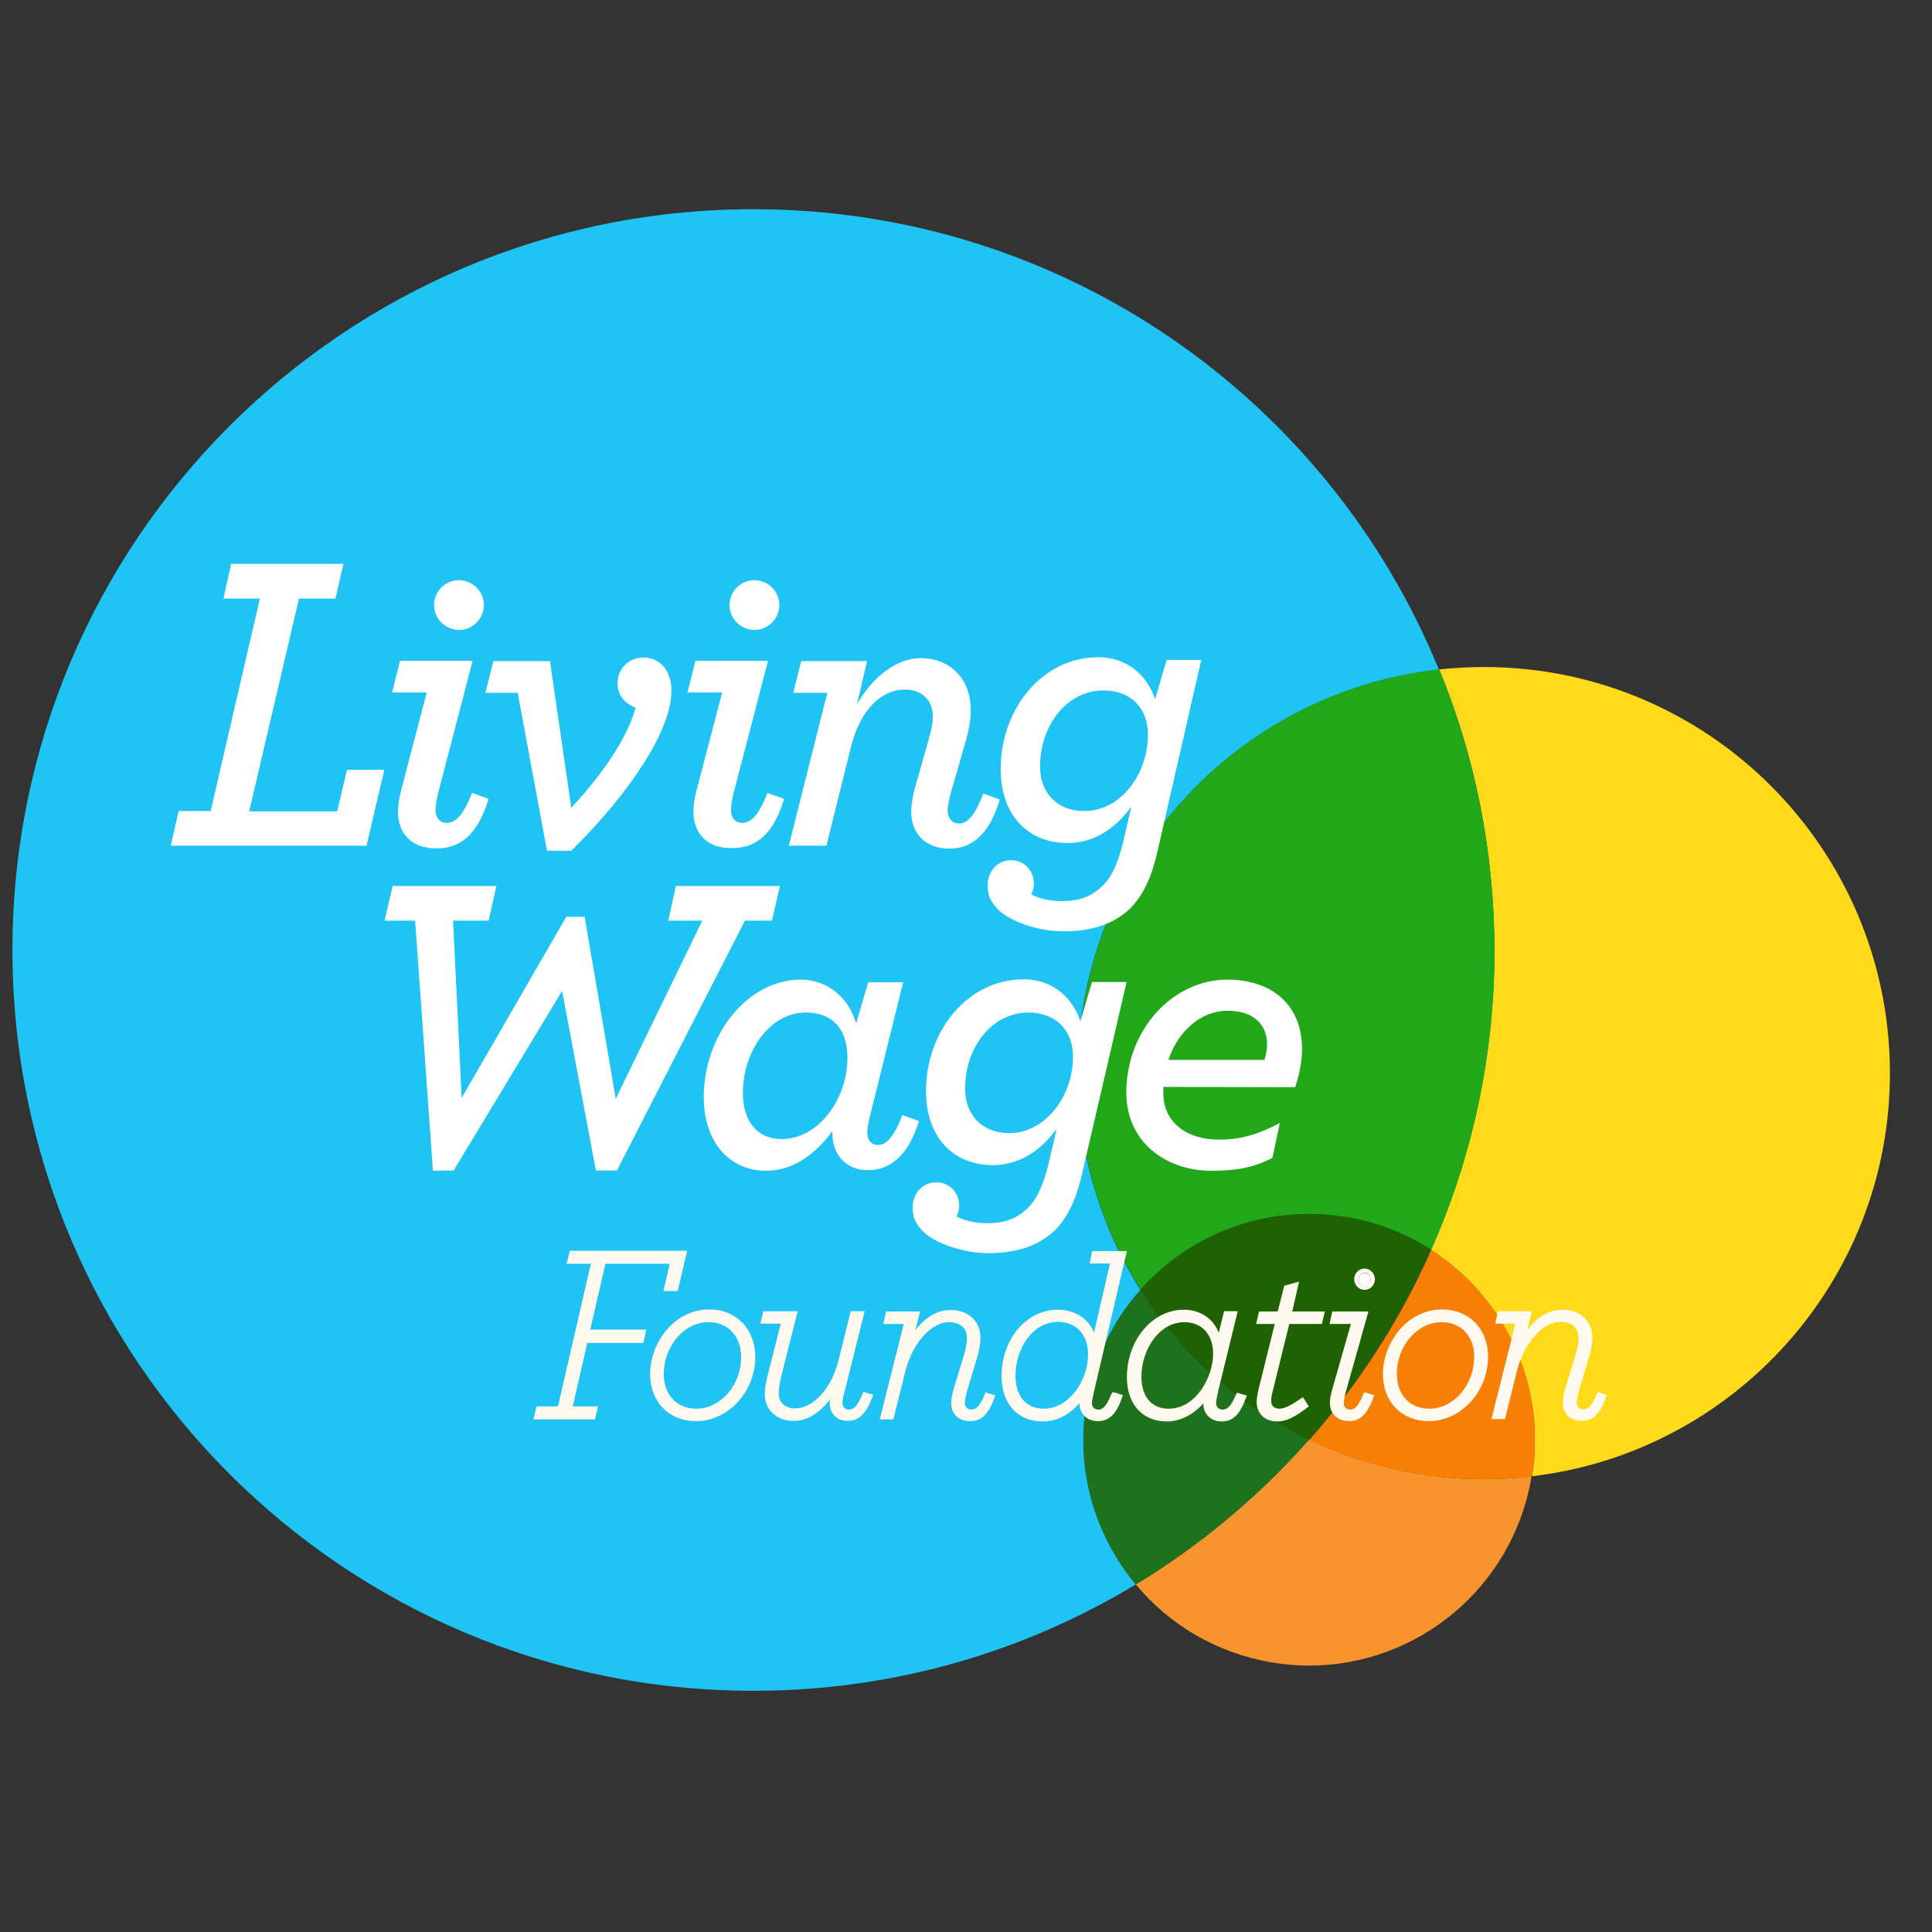
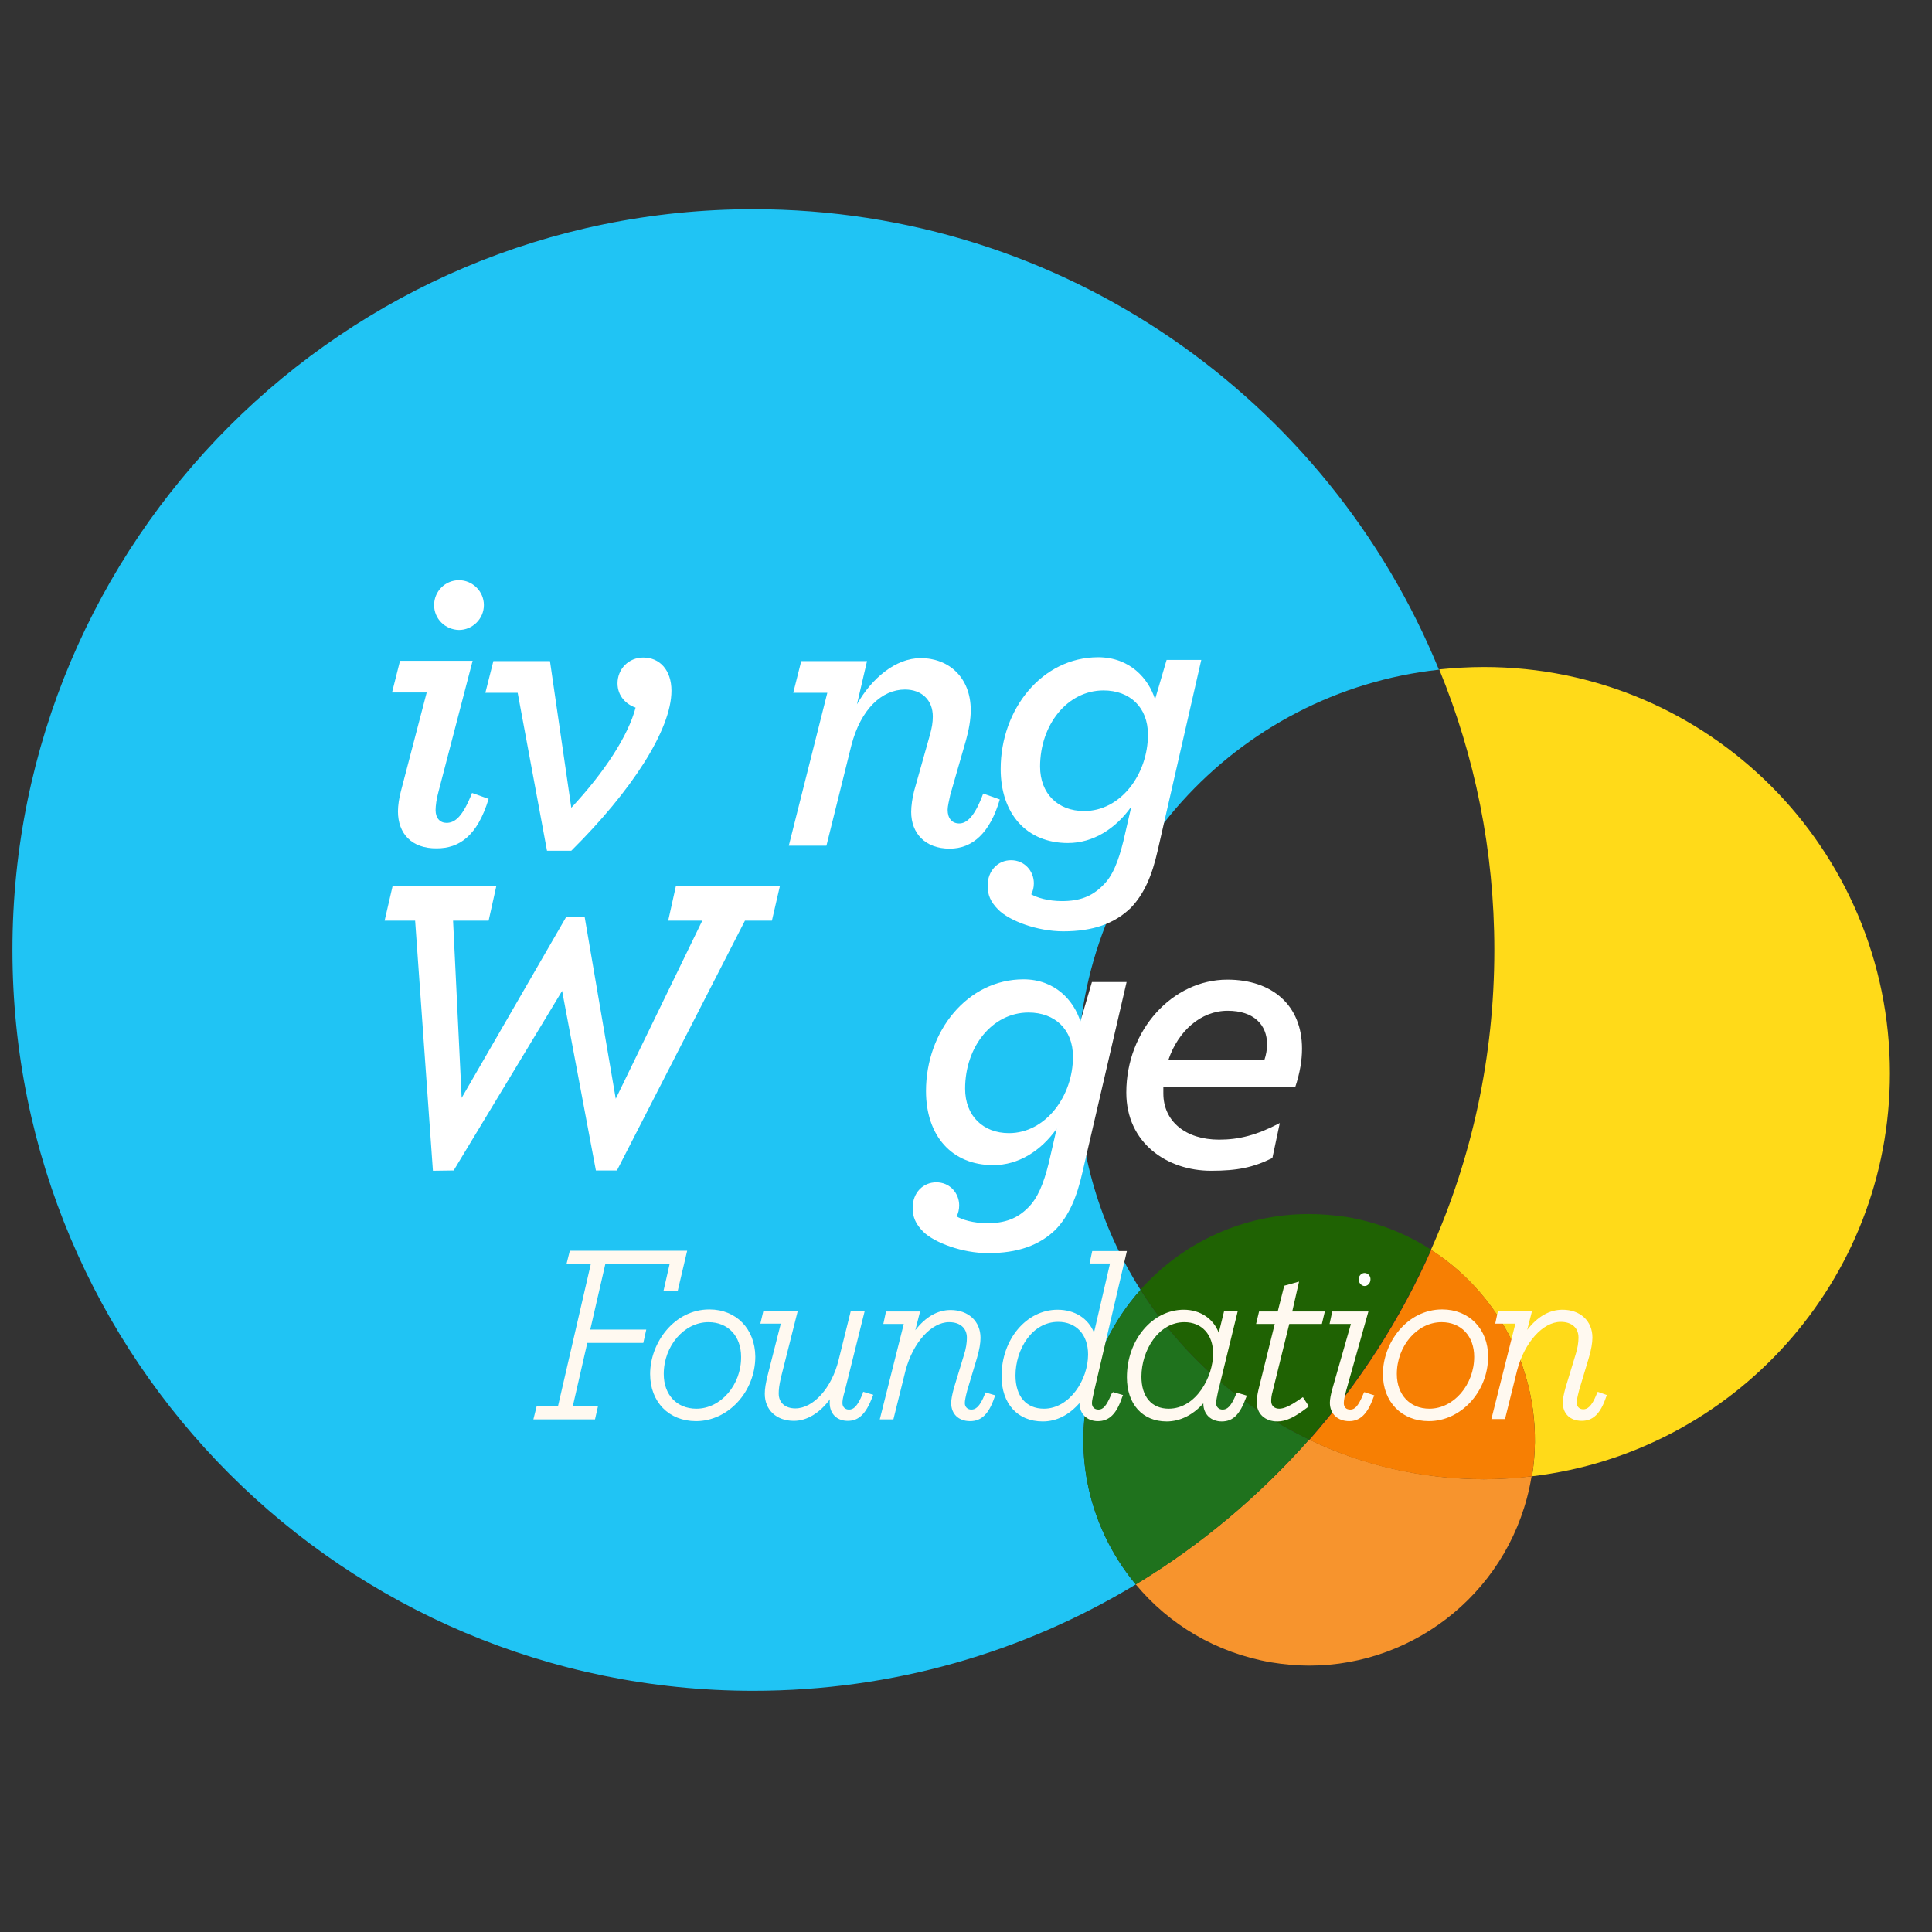
<svg xmlns="http://www.w3.org/2000/svg" version="1.1" id="layer" x="0px" y="0px" viewBox="-153 -46 652 652" style="enable-background:new -153 -46 652 652;" xml:space="preserve">
  <rect x="-153" y="-46" width="652" height="652" fill="#333333" stroke="none" />
  <style type="text/css">
	.st0{fill:#FFDA19;}
	.st1{fill:#20C4F4;}
	.st2{fill:#20A818;}
	.st3{fill:#F7942D;}
	.st4{fill:#F77F03;}
	.st5{fill:#1F721D;}
	.st6{fill:#1F6203;}
	.st7{fill:#FFFFFF;}
	.st8{fill:none;}
	.st9{fill:#FFF9F0;}
</style>
  <g id="Layer_2">
    <g>
      <g>
        <path class="st0" d="M347.8,179.1c-5.1,0-10.1,0.3-15.1,0.8c12,29.2,18.6,61.1,18.6,94.7c0,36-7.6,70.3-21.4,101.2     c24.8,15.9,39.1,45.6,34.1,76.4c68-8,120.8-65.9,120.8-136C484.8,240.5,423.5,179.1,347.8,179.1" />
        <path class="st1" d="M101.2,24.6c-138.1,0-250,111.9-250,250s111.9,250,250,250c47.3,0,91.4-13.1,129.1-35.9     c-13.7-16.5-20.5-38.6-16.6-61.5c2.5-14.6,9-27.6,18.2-37.9c-13.4-21.2-21.2-46.2-21.2-73.1c0-70.6,53.3-128.7,121.9-136.2     C295.4,88.8,205.8,24.6,101.2,24.6" />
-         <path class="st2" d="M332.7,179.9c-68.6,7.5-121.9,65.6-121.9,136.2c0,26.9,7.7,52,21.2,73.1c14.1-15.9,34.7-25.5,56.8-25.5     c4.2,0,8.5,0.4,12.8,1.1c10.5,1.8,20,5.6,28.4,11c13.7-30.9,21.4-65.2,21.4-101.2C351.2,241.1,344.7,209.2,332.7,179.9" />
        <path class="st3" d="M288.8,439.8c-16.9,19.1-36.6,35.6-58.5,48.9c11.2,13.5,27.1,23.1,45.7,26.3c4.3,0.7,8.6,1.1,12.8,1.1     c36.5,0,68.7-26.3,75-63.5c0-0.1,0.1-0.3,0.1-0.4c-5.3,0.6-10.7,1-16.2,1C326.7,453.1,306.7,448.4,288.8,439.8" />
        <path class="st4" d="M330,375.8c-10.4,23.5-24.3,45-41.1,64.1c17.9,8.6,37.8,13.3,58.9,13.3c5.5,0,10.9-0.3,16.2-1     C369,421.3,354.7,391.7,330,375.8" />
        <path class="st5" d="M231.9,389.3c-9.2,10.3-15.7,23.3-18.2,37.9c-3.9,22.8,2.9,45,16.6,61.5c21.9-13.2,41.6-29.8,58.5-48.9     C265.5,428.7,245.7,411.1,231.9,389.3" />
        <path class="st6" d="M288.7,363.7c-22.1,0-42.6,9.6-56.8,25.5c13.7,21.8,33.5,39.4,56.9,50.6c16.7-19,30.7-40.6,41.1-64.1     c-8.4-5.4-17.9-9.2-28.4-11C297.3,364.1,293,363.7,288.7,363.7" />
      </g>
      <g>
-         <path class="st7" d="M-92.7,227.7h10.8l16.6-71.7h-12.3l2.6-11.7h37.9l-2.7,11.7h-12.3l-16.8,71.8h29.7l3.3-14h12.6l-6,25.6     h-66.1L-92.7,227.7z" />
        <path class="st7" d="M-18.7,227.8c0-1.9,0.4-4.6,1-6.8l8.7-33.3h-11.7L-18,177H6.5l-11.5,44.1c-0.7,2.5-1,4.9-1,6.3     c0,2.7,1.5,4.3,3.7,4.3c2.9,0,5.5-2.2,8.6-10.1l5.6,2C8.1,236.1,2,240.3-5.6,240.3C-14.1,240.4-18.7,235.3-18.7,227.8z      M-6.5,158.2c0-4.6,3.7-8.4,8.4-8.4c4.5,0,8.4,3.7,8.4,8.4s-3.9,8.4-8.4,8.4C-2.8,166.5-6.5,162.8-6.5,158.2z" />
        <path class="st7" d="M21.7,187.8H10.8l2.7-10.7h19.1l7.2,49.5c11.2-12,19.2-24.3,21.7-33.8c-3.2-1.1-6.1-3.9-6.1-8.2     c0-4.8,3.7-8.7,8.7-8.7c5.5,0,9.5,4.2,9.5,11.2c0,13.2-13.6,34-33.8,54h-8.2L21.7,187.8z" />
-         <path class="st7" d="M81,227.8c0-1.9,0.4-4.6,1-6.8l8.7-33.3H79l2.7-10.7h24.5l-11.5,44.1c-0.7,2.5-1,4.9-1,6.3     c0,2.7,1.5,4.3,3.7,4.3c2.9,0,5.5-2.2,8.6-10.1l5.6,2c-3.7,12.4-9.8,16.6-17.5,16.6C85.7,240.4,81,235.3,81,227.8z M93.2,158.2     c0-4.6,3.7-8.4,8.4-8.4c4.5,0,8.4,3.7,8.4,8.4s-3.9,8.4-8.4,8.4C96.9,166.5,93.2,162.8,93.2,158.2z" />
        <path class="st7" d="M154.5,228c0-2,0.4-4.8,1-7.1l5.3-18.8c0.7-2.5,1-4.3,1-6.3c0-5.5-3.7-9.1-9.4-9.1     c-7.7,0-14.9,6.5-18.1,18.9l-8.4,33.8h-12.7l13-51.6h-11.5l2.7-10.7h22.2l-3.4,14.6c4.9-8.7,13-15.6,21.5-15.6     c9.5,0,16.9,6.5,16.9,17.6c0,3-0.6,6.5-1.6,10.1l-5.3,18.4c-0.4,1.9-0.9,3.9-0.9,5.1c0,2.9,1.5,4.6,3.9,4.6     c2.5,0,5.2-2.2,8.1-10.1l5.6,2c-3.3,11.3-9.2,16.6-16.9,16.6C159.2,240.4,154.5,235.2,154.5,228z" />
        <path class="st7" d="M183.9,261c-2.7-2.7-3.6-5.1-3.6-8.1c0-5.1,3.5-8.6,7.9-8.6c4.5,0,7.7,3.6,7.7,7.8c0,1.3-0.3,2.7-0.9,3.7     c1.9,1.1,5.6,2.3,10.4,2.3c6,0,10.1-1.6,13.7-5.2c3.4-3.2,5.3-8.2,7-15l2.7-11.7c-5.3,7.5-12.9,12.3-21.4,12.3     c-14,0-22.7-9.9-22.7-25c0-20.2,14-37.7,32.9-37.7c10.7,0,17,7.2,19.2,14.2l3.9-13.3h11.7L237.7,241c-1.9,8.4-4.5,14.6-9.1,19.4     c-5.5,5.3-12.7,7.9-22.8,7.9C197.1,268.3,187.7,264.8,183.9,261z M234.4,201.9c0-9.2-6.1-14.9-15-14.9     c-12.2,0-21.4,11.6-21.4,25.7c0,9.2,6.1,15,14.8,15C225.1,227.8,234.4,215.4,234.4,201.9z" />
        <path class="st7" d="M-12.9,264.7h-10.3l2.7-11.7h35l-2.6,11.7h-12l2.9,59.8l35.3-61.1h6.2l10.5,61.4l29.2-60.1H72.5l2.6-11.7     h35.1l-2.7,11.7h-9.1L55.2,349h-7.1l-11.4-60.6L0.1,349l-7,0.1L-12.9,264.7z" />
-         <path class="st7" d="M84.5,324.3c0-21.2,14.8-39.7,32.8-39.7c9.4,0,16.5,6.8,18.6,14.8l4.1-13.9h11.8l-11,44.3     c-0.7,2.6-1.1,4.9-1.1,6.3c0,2.7,1.3,4.3,3.7,4.3c2.3,0,5.2-2.2,8.1-10.1l5.6,2c-3.7,12.4-10.3,16.6-17.2,16.6     c-7.3,0-12-5.1-12-12.5v-0.7c-5.3,7.3-12.9,13.4-22.2,13.4C93.3,349.2,84.5,339.5,84.5,324.3z M133,311c0-9.2-4.6-15.3-14.1-15.3     c-12.2,0-21.2,13.2-21.2,27.2c0,9.1,4.5,15.5,13.2,15.5C123.5,338.3,133,324.6,133,311z" />
        <path class="st7" d="M158.6,369.7c-2.7-2.7-3.6-5.1-3.6-8.1c0-5.1,3.5-8.6,8-8.6s7.7,3.6,7.7,7.8c0,1.3-0.3,2.7-0.9,3.7     c1.9,1.1,5.6,2.3,10.4,2.3c6,0,10.1-1.6,13.7-5.2c3.3-3.2,5.3-8.2,7-15l2.7-11.7c-5.3,7.5-12.9,12.3-21.4,12.3     c-14,0-22.7-9.9-22.7-25c0-20.2,14-37.7,32.9-37.7c10.7,0,17,7.2,19.2,14.2l3.9-13.3h11.7l-14.9,64.2c-1.9,8.4-4.5,14.6-9.1,19.4     c-5.5,5.3-12.7,7.9-22.8,7.9C171.8,376.9,162.4,373.4,158.6,369.7z M209.1,310.6c0-9.2-6.1-14.9-15-14.9     c-12.2,0-21.4,11.5-21.4,25.7c0,9.2,6.1,15,14.8,15C199.8,336.4,209.1,324,209.1,310.6z" />
        <path class="st7" d="M239.6,320.8v2.2c0,9.4,7.5,15.6,18.8,15.6c6.7,0,12.7-1.5,20.5-5.6l-2.5,11.8c-6.5,3.2-11.8,4.3-20.7,4.3     c-14.9,0-28.6-9.4-28.6-26.4c0-21.1,15.6-38.1,34.1-38.1c15.2,0,25.2,8.7,25.2,23.3c0,3.9-0.7,8.2-2.3,13L239.6,320.8     L239.6,320.8z M241.3,311.7h32.4c0.6-1.7,0.9-3.6,0.9-5.3c0-6.5-4.4-11.3-13.3-11.3C252.3,295.1,244.6,301.9,241.3,311.7z" />
      </g>
      <g>
        <path class="st8" d="M246.6,400.2c-8.7,0-14.5,9.5-14.5,18.4c0,6.8,3.4,10.8,9.2,10.8c9.3,0,15-10.8,15-18.6     C256.4,404.4,252.6,400.2,246.6,400.2z" />
        <path class="st8" d="M333.5,400.2c-8.2,0-15.1,8-15.1,17.5c0,7,4.4,11.7,11,11.7c8.2,0,15.1-8,15.1-17.5     C344.5,404.9,340.1,400.2,333.5,400.2z" />
        <path class="st8" d="M204.1,400.2c-8.9,0-14.4,9.4-14.4,18.1c0,7,3.6,11.2,9.6,11.2c8.6,0,15-9.6,15-18.2     C214.2,404.5,210.3,400.2,204.1,400.2z" />
-         <path class="st8" d="M86.2,400.2c-8.2,0-15.1,8-15.1,17.5c0,7,4.4,11.7,11,11.7c8.2,0,15.1-8,15.1-17.5     C97.2,404.9,92.8,400.2,86.2,400.2z" />
+         <path class="st8" d="M86.2,400.2c-8.2,0-15.1,8-15.1,17.5c0,7,4.4,11.7,11,11.7c8.2,0,15.1-8,15.1-17.5     C97.2,404.9,92.8,400.2,86.2,400.2" />
        <path class="st9" d="M51.3,380.5H73l-2.1,9.2h4.8l3.2-13.6H39.3l-1.1,4.4h8.2l-11.1,48.1h-7.2l-1.1,4.4h20.8l1-4.4h-8.5l4.9-21.4     h18.9l1-4.5H46.2L51.3,380.5z" />
        <path class="st9" d="M138.1,424.4c-1.8,4.4-3.1,5.3-4.6,5.3c-1.3,0-2.2-0.9-2.2-2.2c0-0.6,0.1-1.8,0.8-4.1l6.7-26.9h-4.7L130,413     c-2.3,9.4-8.5,16.3-14.6,16.3c-3.4,0-5.6-1.9-5.6-5c0-1.2,0.1-2.7,0.8-5.6l5.6-22.2h-11.6l-1,4.2h6.9l-4.4,17.3     c-0.7,2.9-1,4.6-1,6.4c0,5.4,3.9,9.1,9.8,9.1c4.4,0,8.7-2.6,12.2-7.3c-0.1,0.4-0.1,0.8-0.1,1.2c0,3.7,2.4,6.1,6.1,6.1     c3.7,0,6.1-2.3,8.3-8l0.3-0.8l-3.4-1L138.1,424.4z" />
        <path class="st9" d="M179.4,424.4c-1.8,4.6-3.3,5.3-4.6,5.3s-2.2-0.9-2.2-2.2c0-0.8,0.3-2.3,0.8-4.2l3.3-11     c0.8-2.7,1.2-5,1.2-6.8c0-5.6-4.1-9.4-10.1-9.4c-4.4,0-8.4,2.3-11.9,6.8l1.6-6.3h-11.5l-0.9,4.2h6.9l-8.1,32.2h4.6l4.1-16.5     c2.5-9.4,8.7-16.3,14.7-16.3c3.7,0,6,2,6,5.3c0,1.6-0.3,3.7-1,5.8l-3.4,11.2c-0.6,2.2-0.9,3.8-0.9,5c0,3.7,2.5,6.1,6.4,6.1     c3.8,0,6.3-2.4,8.2-8l0.3-0.7l-3.4-1L179.4,424.4z" />
        <path class="st9" d="M285.4,386.5l-5,1.4l-2.2,8.7h-6.3l-1,4.2h6.3l-5.5,22.2c-0.4,1.8-0.6,3.1-0.6,4.2c0,3.9,2.8,6.5,7,6.5     c2.9,0,5.8-1.4,10.1-4.7l0.5-0.4l-2-3.1l-0.6,0.4c-3.7,2.6-5.8,3.5-7.4,3.5c-1.6,0-2.7-1-2.7-2.5c0-1,0.1-2,0.5-3.4l5.6-22.7h11     l1-4.2h-11L285.4,386.5z" />
        <path class="st7" d="M307.5,383.6c-1.1,0-2,1-2,2.2c0,1.1,1,2.2,2,2.2c1.1,0,2-1,2-2.2C309.6,384.6,308.6,383.6,307.5,383.6z" />
        <path class="st9" d="M307.1,424.4c-1.8,4.4-3,5.3-4.4,5.3s-2.2-0.8-2.2-2.2c0-0.9,0.3-2.3,0.8-4.2l7.5-26.7h-12.2l-0.9,4.2h7.2     l-6.2,21.7c-0.6,2.1-0.9,3.7-0.9,4.9c0,3.7,2.6,6.2,6.5,6.2c3.7,0,6.2-2.4,8.2-8l0.3-0.7l-3.4-1.1L307.1,424.4z" />
-         <path class="st9" d="M307.5,382.1c-1.9,0-3.5,1.6-3.5,3.6c0,2,1.6,3.6,3.5,3.6c1.9,0,3.5-1.6,3.5-3.6     C311,383.8,309.4,382.1,307.5,382.1z M307.5,387.9c-1.1,0-2-1-2-2.2c0-1.1,1-2.2,2-2.2c1.1,0,2,1,2,2.2     C309.6,386.9,308.6,387.9,307.5,387.9z" />
        <g>
          <path class="st9" d="M86.4,395.9c-11.9,0-20,11.3-20,21.8c0,9.4,6.3,15.9,15.5,15.9c10.8,0,20-9.9,20-21.8      C101.8,402.5,95.5,395.9,86.4,395.9z M82,429.4c-6.6,0-11-4.7-11-11.7c0-9.5,6.9-17.5,15.1-17.5c6.6,0,11,4.7,11,11.7      C97.2,421.3,90.3,429.4,82,429.4z" />
          <path class="st9" d="M222.1,424.4c-1.8,4.4-3,5.3-4.4,5.3c-1.3,0-2.2-0.8-2.2-2.2c0-0.8,0.3-2,0.8-4.3l11-47h-11.7l-0.9,4.2h6.9      l-5.4,23.3c-2-4.8-6.5-7.7-12.3-7.7c-10.5,0-18.9,10-18.9,22.4c0,9.3,5.4,15.3,13.9,15.3c4.7,0,8.9-2.2,12.4-6.2l0,0      c0,3.6,2.5,6.1,6.2,6.1c3.8,0,6.3-2.4,8.2-8.1l0.3-0.7l-3.4-1L222.1,424.4z M199.3,429.4c-6,0-9.6-4.2-9.6-11.2      c0-8.7,5.5-18.1,14.4-18.1c6.1,0,10.1,4.3,10.1,11C214.2,419.7,207.9,429.4,199.3,429.4z" />
          <path class="st9" d="M264.2,424.4c-1.8,4.4-3.1,5.3-4.6,5.3c-1.3,0-2.2-0.9-2.2-2.2c0-0.8,0.3-2,0.6-3.6l6.7-27.4h-4.6l-1.8,7.3      c-1.8-4.8-6.3-7.8-11.8-7.8c-10.6,0-19.2,10.2-19.2,22.8c0,9.1,5.3,14.9,13.4,14.9c4.6,0,8.9-2.2,12.4-6.1c0,0.1,0,0.1,0,0.1      c0,3.5,2.5,6,6.2,6c3.8,0,6.1-2.3,8.2-8l0.3-0.7l-3.3-1L264.2,424.4z M241.4,429.4c-5.8,0-9.2-4.1-9.2-10.8      c0-8.9,5.8-18.4,14.5-18.4c5.9,0,9.7,4.2,9.7,10.6C256.4,418.6,250.7,429.4,241.4,429.4z" />
          <path class="st9" d="M333.7,395.9c-11.9,0-20,11.3-20,21.8c0,9.4,6.3,15.9,15.5,15.9c10.8,0,20-9.9,20-21.8      C349.2,402.5,342.8,395.9,333.7,395.9z M329.4,429.4c-6.6,0-11-4.7-11-11.7c0-9.5,6.9-17.5,15.1-17.5c6.6,0,11,4.7,11,11.7      C344.5,421.3,337.6,429.4,329.4,429.4z" />
        </g>
        <path class="st9" d="M386.2,423.7l-0.3,0.6c-1.8,4.6-3.3,5.3-4.6,5.3c-1.3,0-2.2-0.9-2.2-2.2c0-0.8,0.3-2.3,0.8-4.2l3.3-11     c0.8-2.7,1.2-5,1.2-6.8c0-5.6-4.1-9.4-10.1-9.4c-4.4,0-8.4,2.3-11.9,6.8l1.6-6.3h-11.5l-0.9,4.2h6.8l-8.1,32.2h4.6l4.1-16.5     c2.5-9.4,8.7-16.3,14.7-16.3c3.7,0,6,2,6,5.3c0,1.6-0.3,3.7-1,5.8l-3.4,11.2c-0.6,2.2-0.9,3.8-0.9,5c0,3.7,2.5,6.1,6.4,6.1     c3.8,0,6.3-2.4,8.2-8l0.3-0.7L386.2,423.7z" />
      </g>
    </g>
  </g>
</svg>